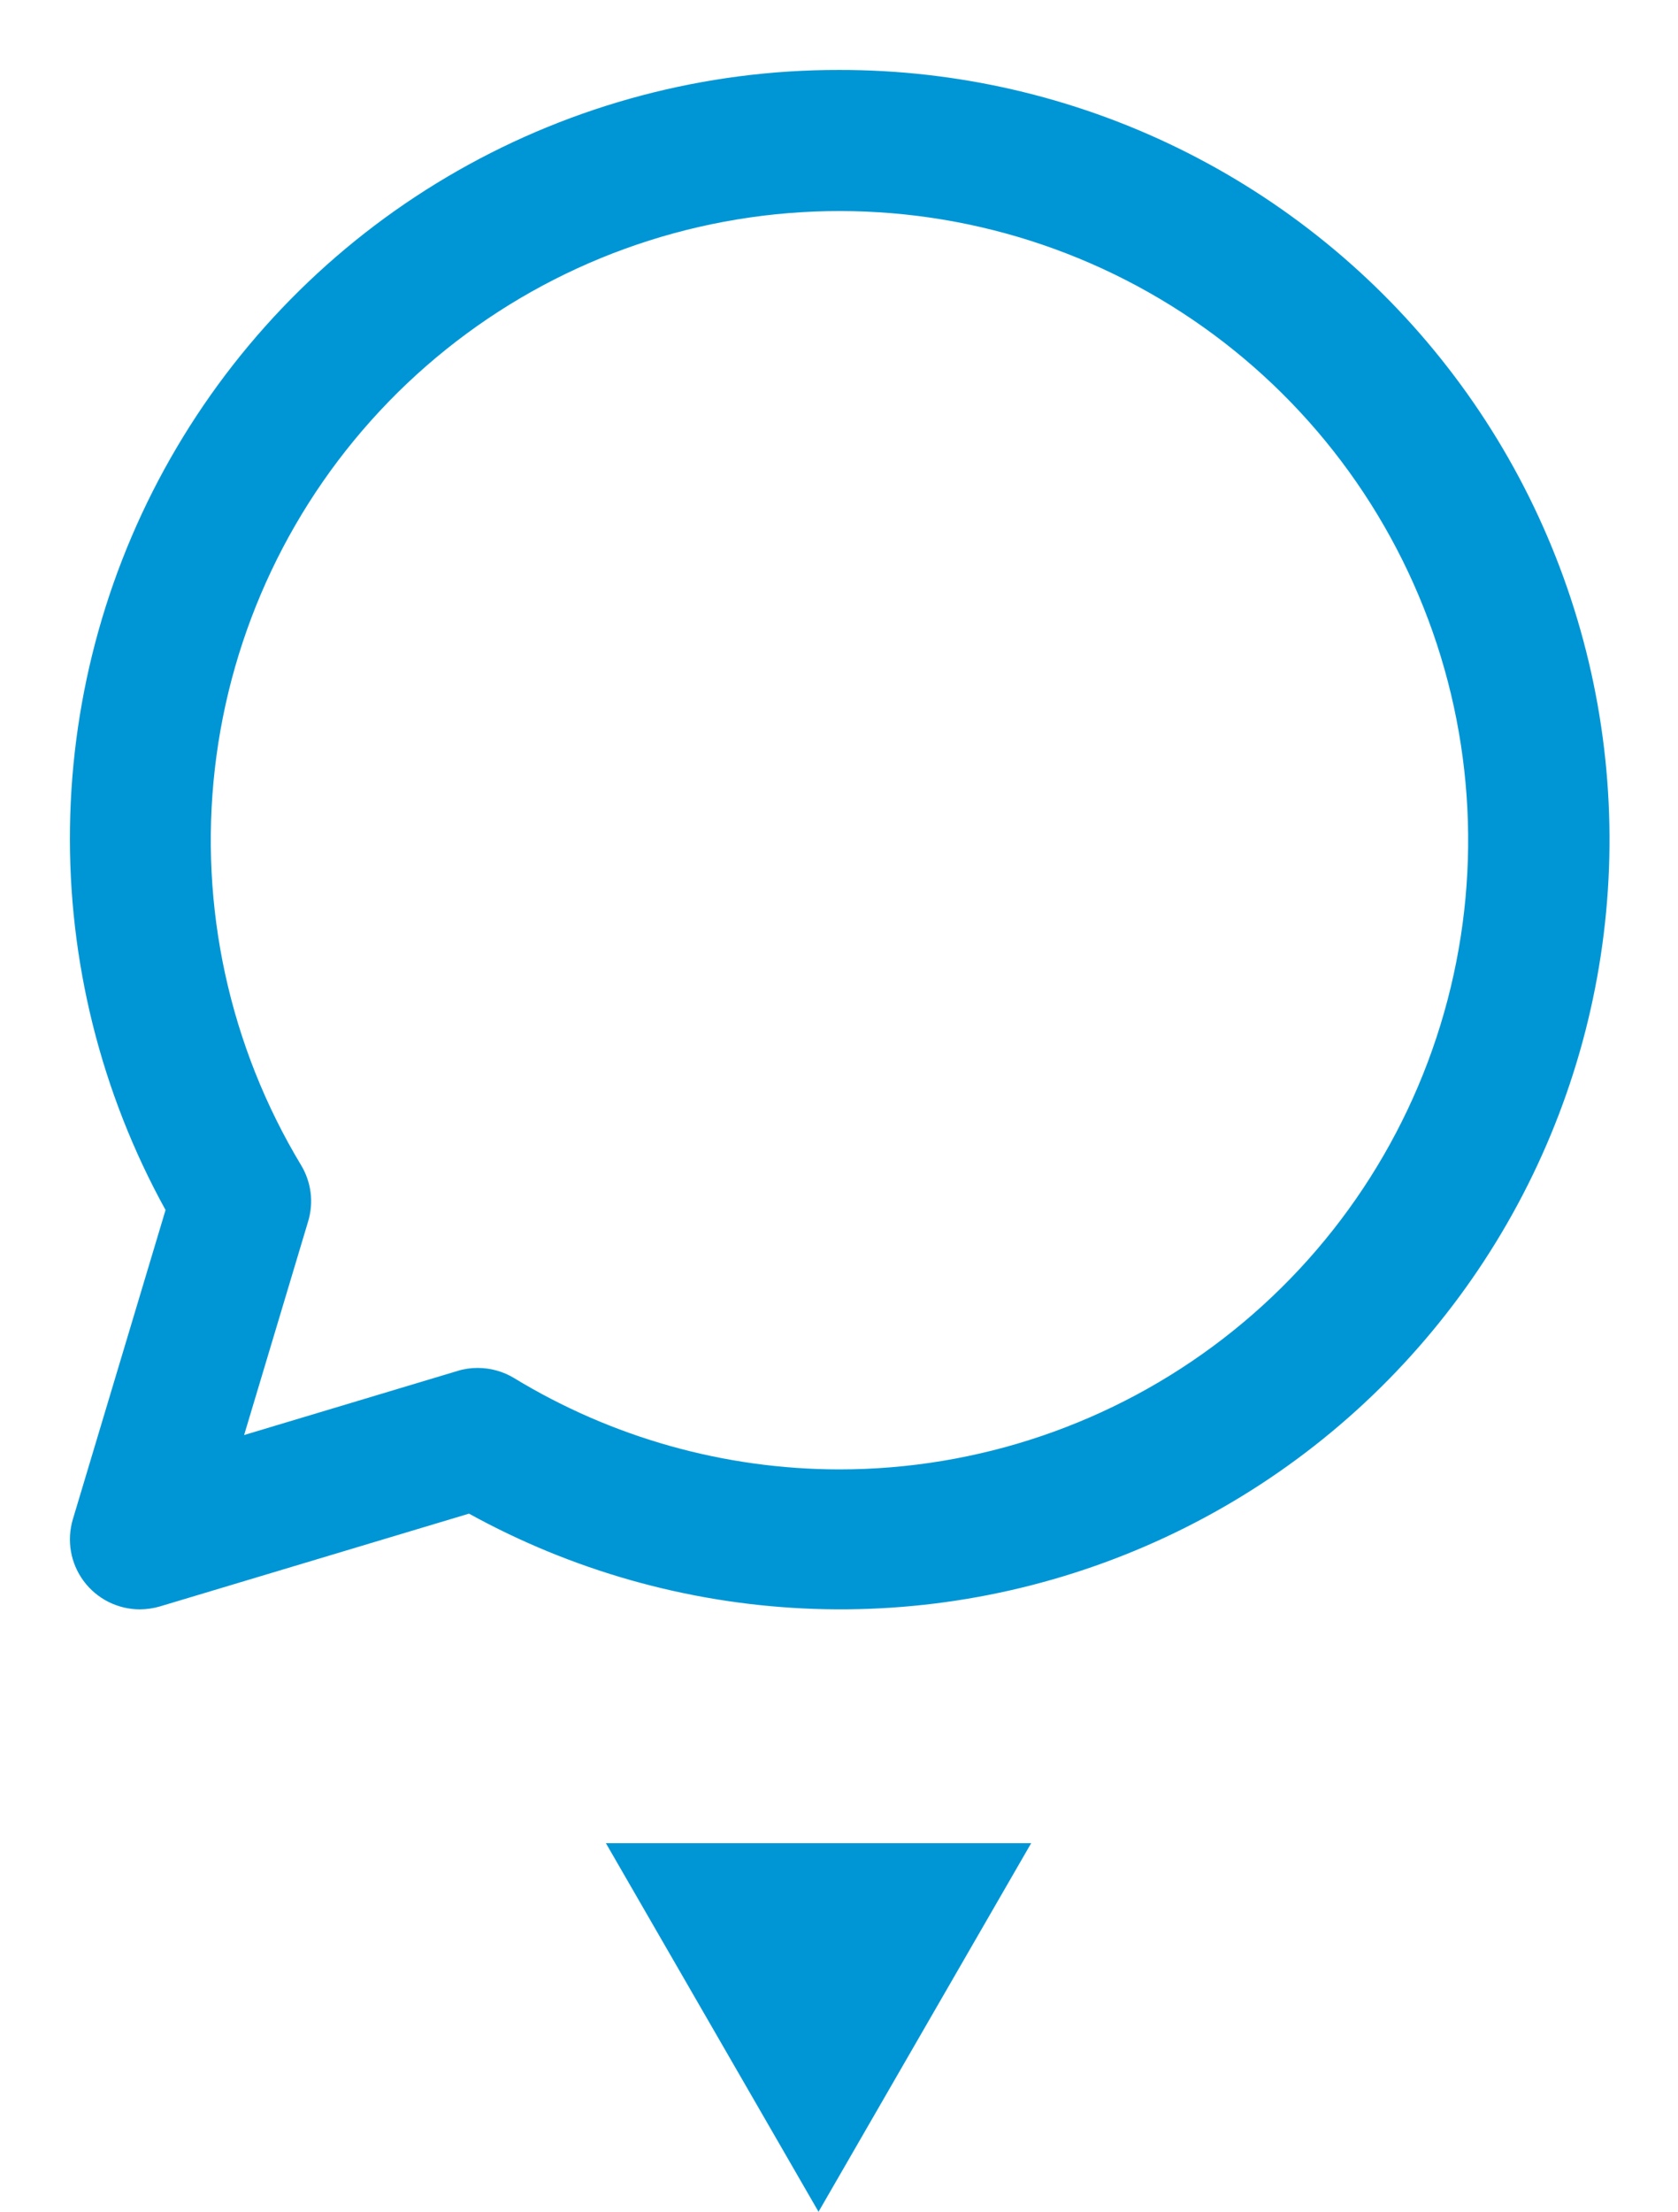
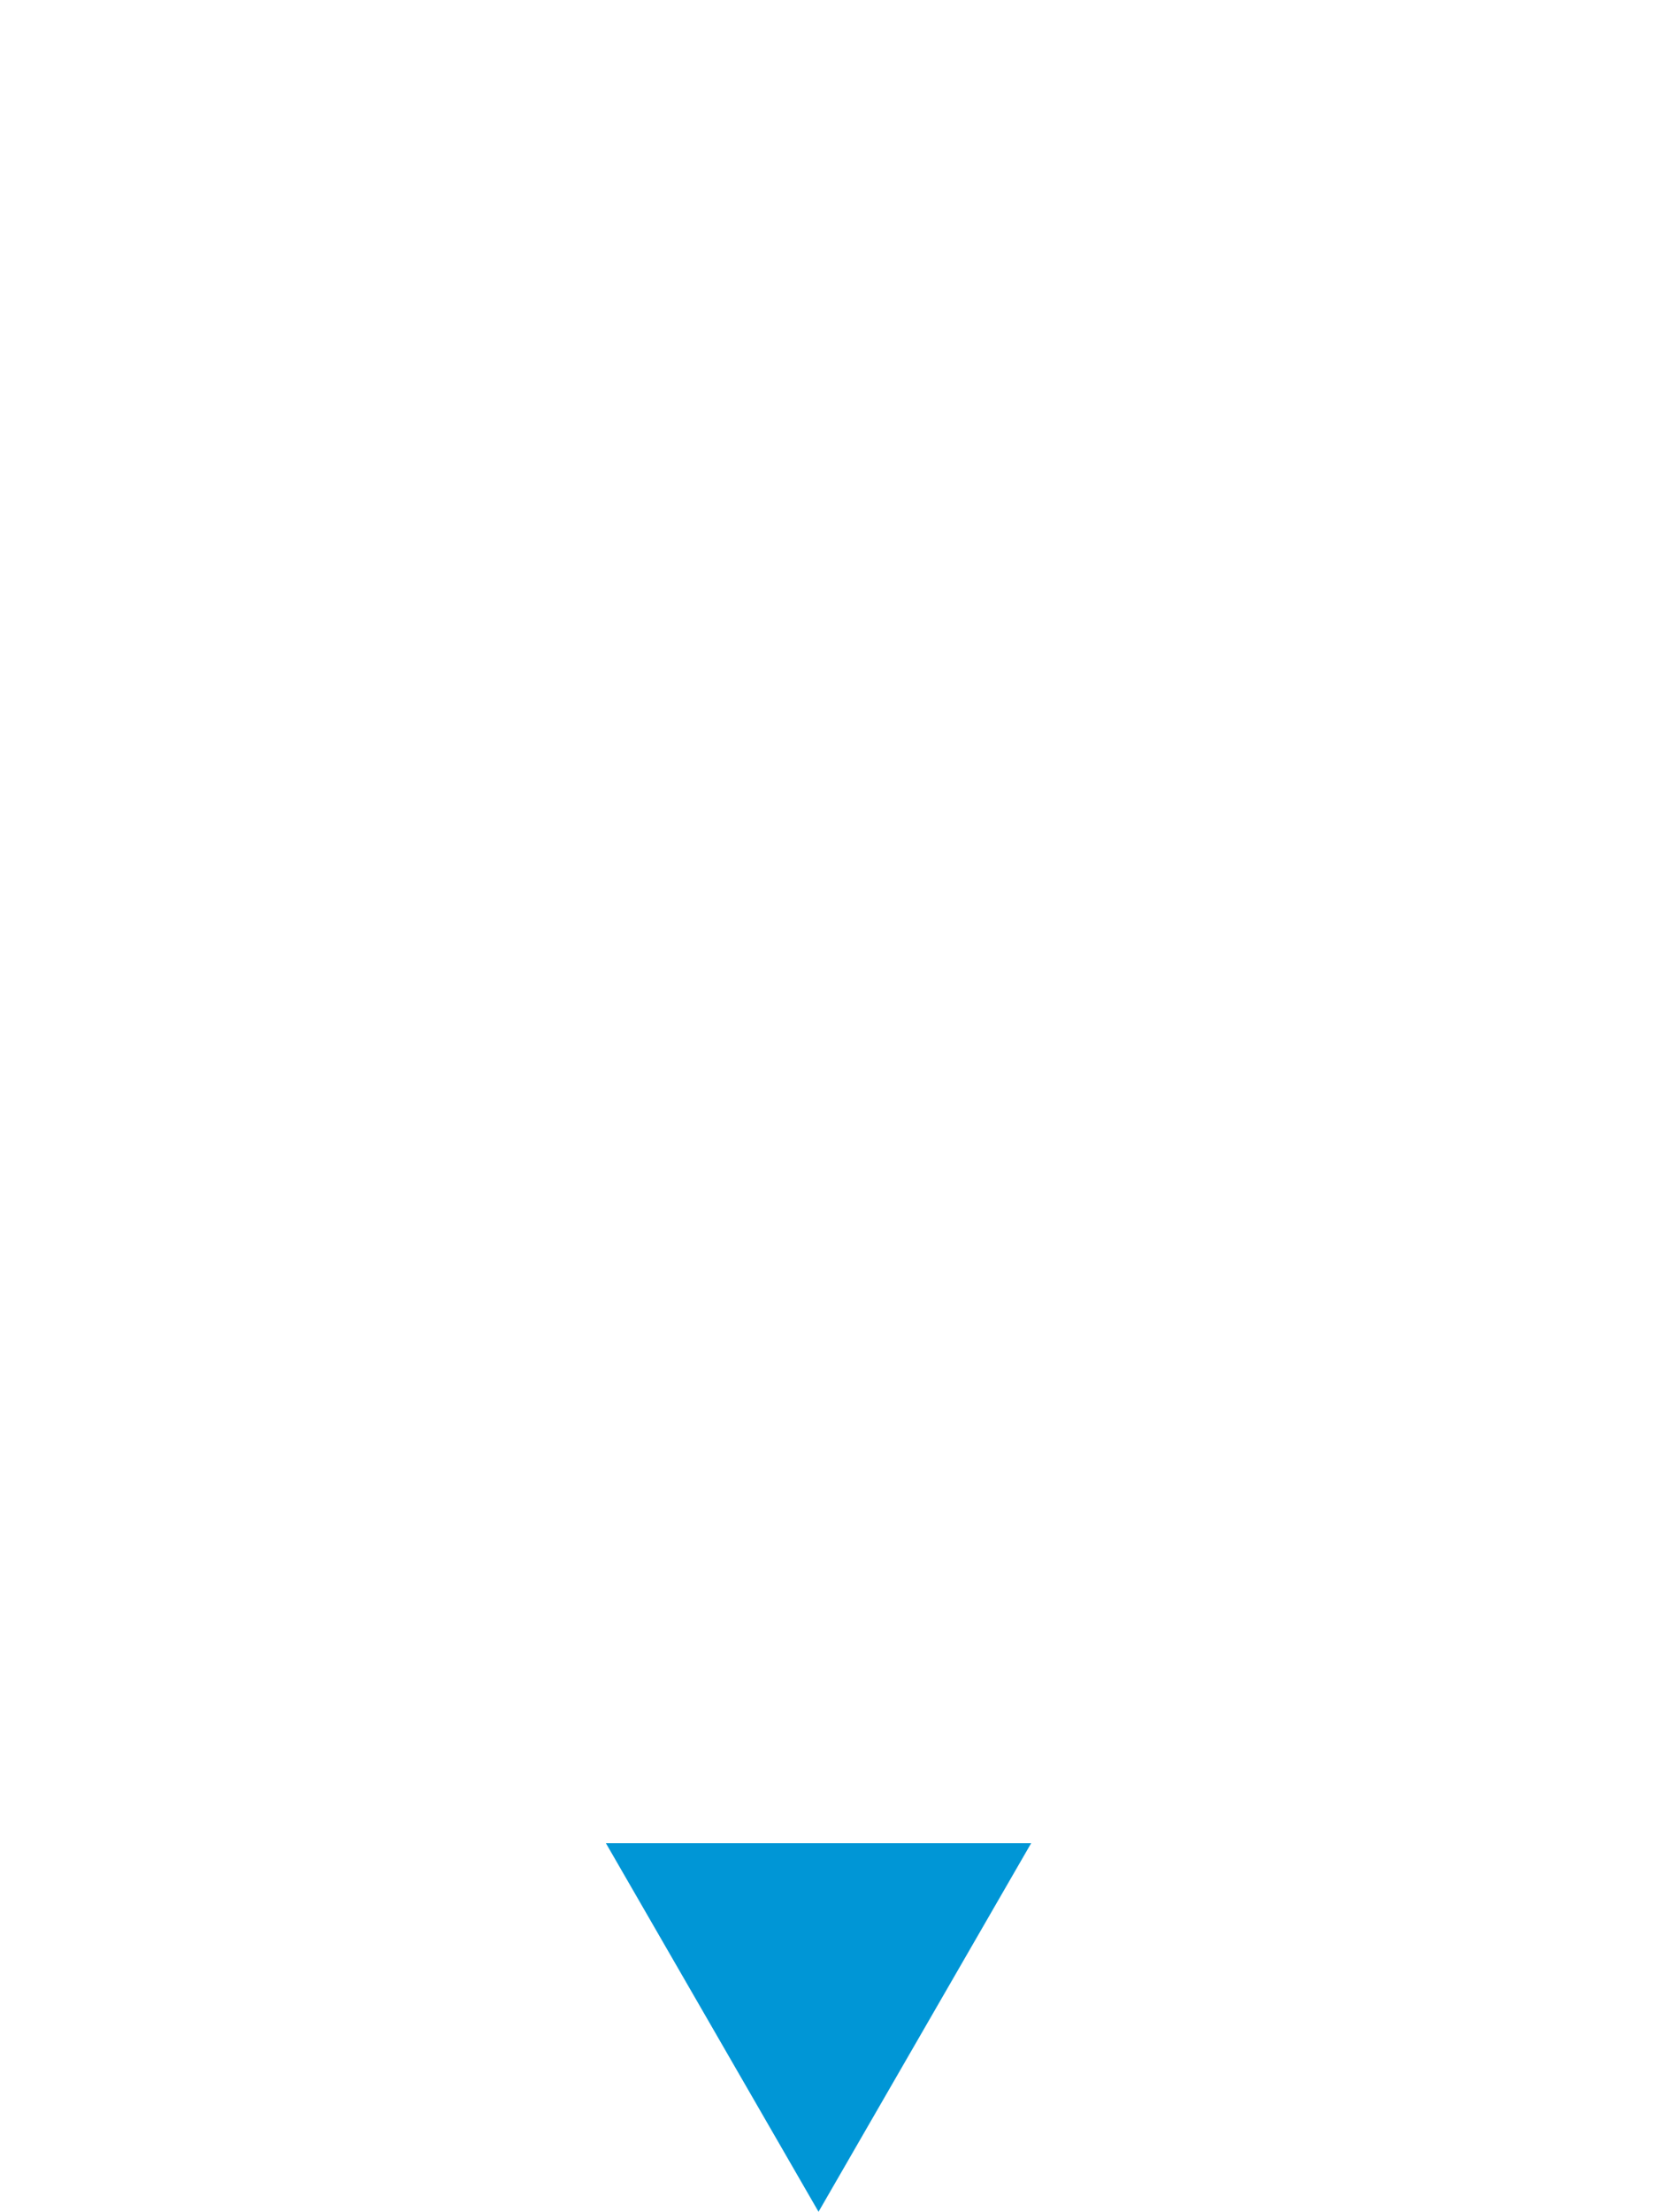
<svg xmlns="http://www.w3.org/2000/svg" width="41" height="54" viewBox="0 0 41 54" fill="none">
  <path d="M20 54L14.804 45L25.196 45L20 54Z" fill="#0096D6" />
-   <path d="M20.5 1.708C17.234 1.703 14.024 2.551 11.186 4.167C8.348 5.783 5.981 8.112 4.319 10.924C2.657 13.735 1.758 16.931 1.71 20.196C1.662 23.462 2.467 26.683 4.045 29.542L1.78 37.093C1.704 37.348 1.688 37.617 1.734 37.88C1.78 38.142 1.887 38.39 2.046 38.603C2.205 38.817 2.412 38.99 2.65 39.11C2.888 39.229 3.15 39.292 3.417 39.292C3.583 39.291 3.749 39.267 3.909 39.22L11.459 36.955C13.971 38.34 16.767 39.132 19.632 39.27C22.497 39.408 25.355 38.888 27.988 37.75C30.622 36.613 32.959 34.887 34.822 32.706C36.686 30.526 38.025 27.947 38.738 25.169C39.45 22.39 39.517 19.486 38.934 16.677C38.35 13.869 37.132 11.231 35.371 8.967C33.611 6.702 31.355 4.871 28.777 3.612C26.2 2.354 23.368 1.703 20.5 1.708ZM20.5 35.875C17.699 35.871 14.953 35.1 12.559 33.644C12.292 33.483 11.985 33.398 11.673 33.398C11.507 33.397 11.341 33.421 11.183 33.47L5.965 35.036L7.53 29.817C7.598 29.59 7.618 29.351 7.589 29.116C7.559 28.881 7.481 28.654 7.359 28.451C5.605 25.544 4.864 22.138 5.25 18.766C5.636 15.393 7.129 12.243 9.495 9.808C11.86 7.374 14.966 5.791 18.326 5.309C21.687 4.826 25.112 5.469 28.068 7.139C31.023 8.809 33.343 11.411 34.663 14.539C35.984 17.666 36.231 21.143 35.366 24.426C34.502 27.709 32.574 30.613 29.884 32.684C27.195 34.755 23.895 35.877 20.5 35.875Z" fill="#0096D6" />
</svg>